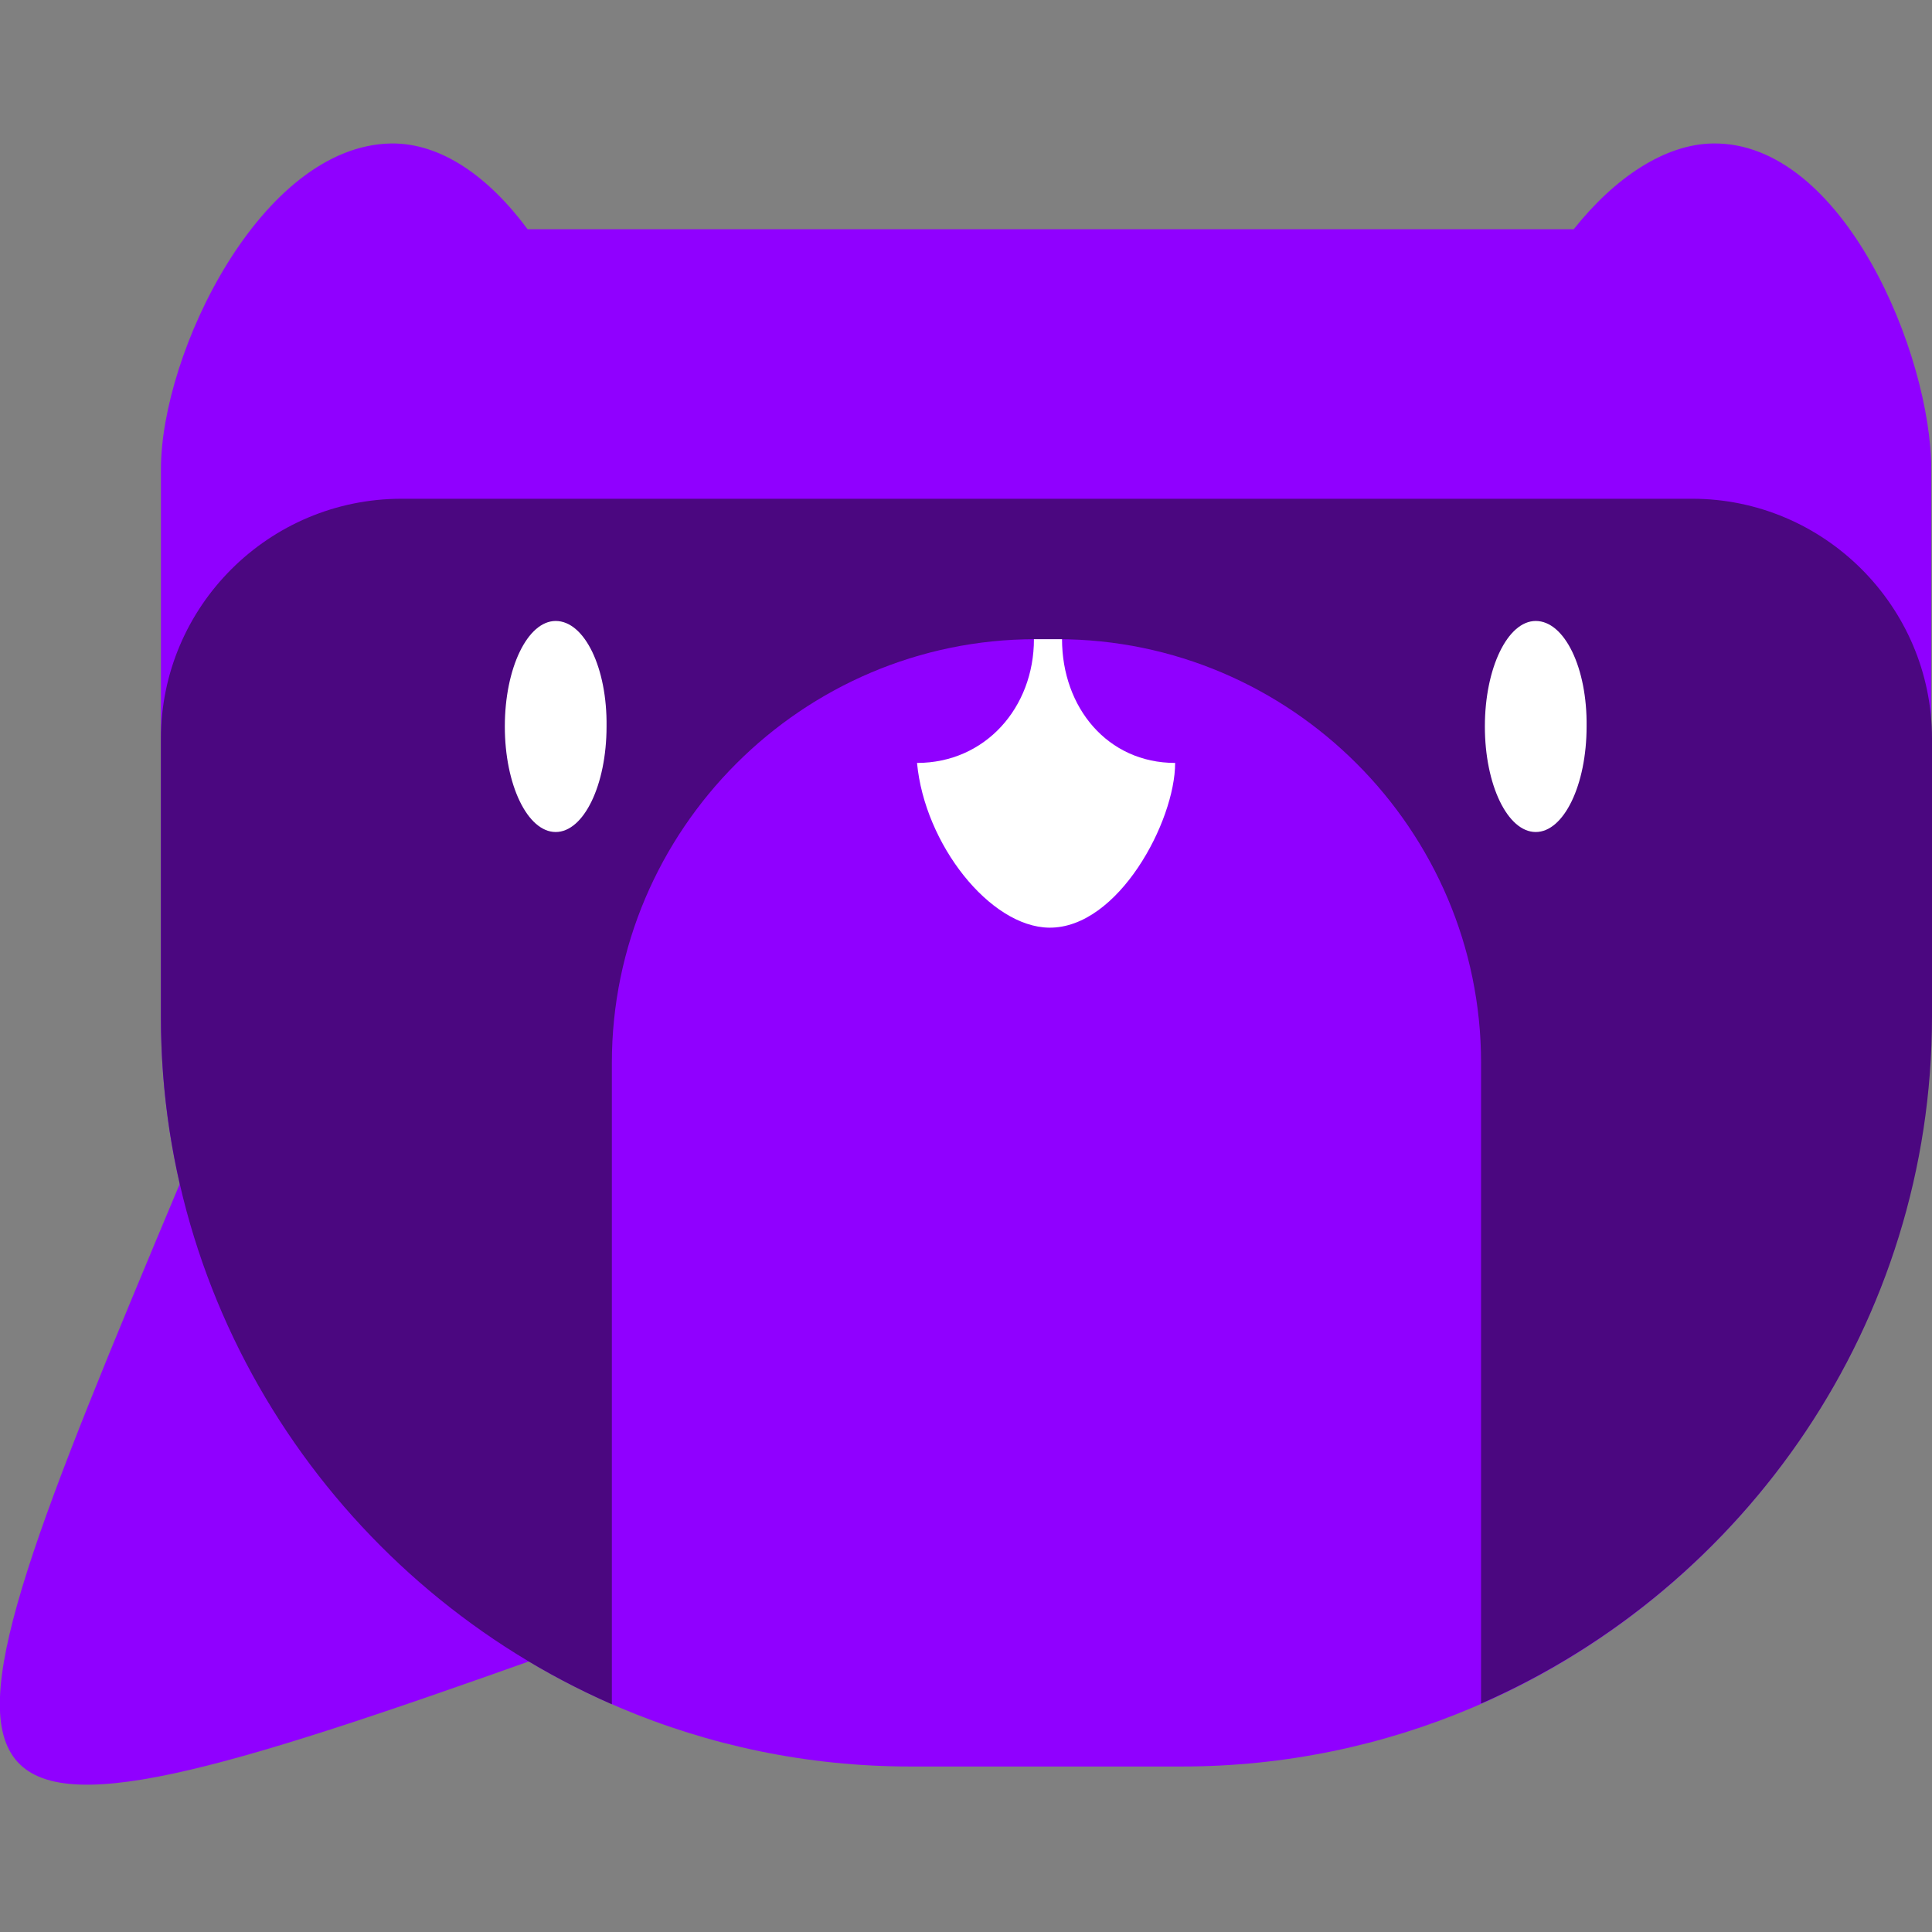
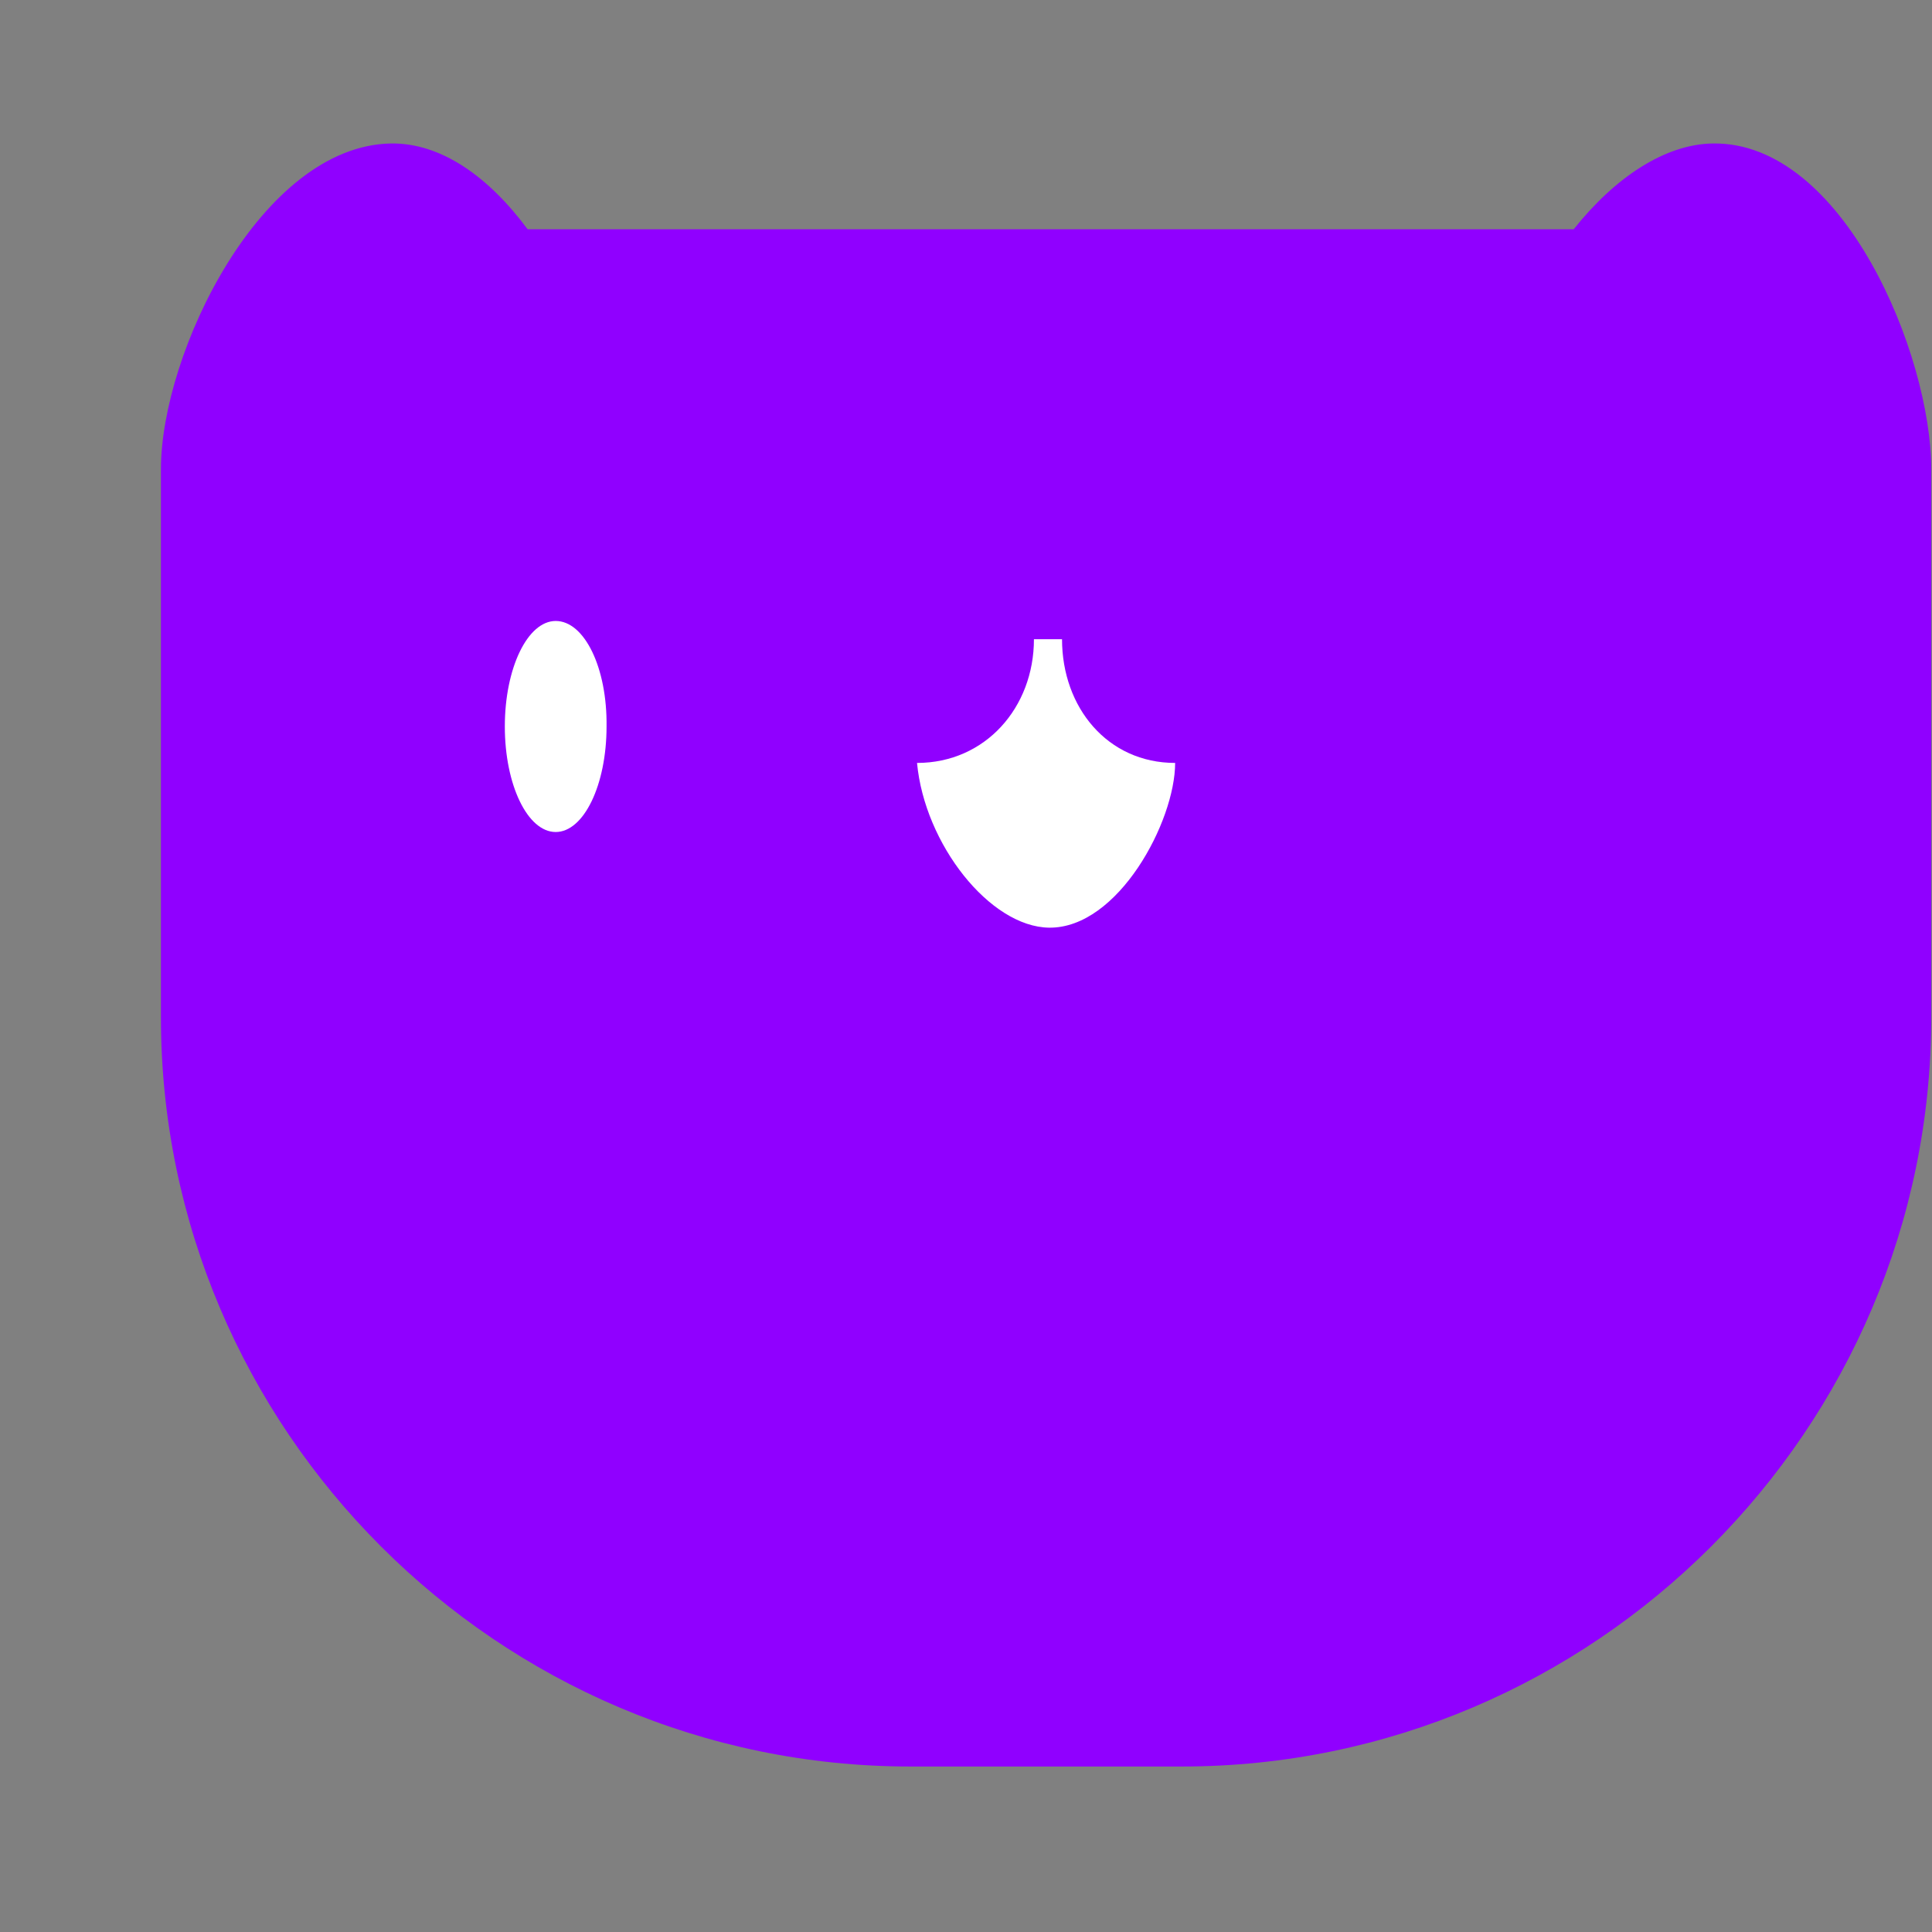
<svg xmlns="http://www.w3.org/2000/svg" version="1.1" id="Layer_2_00000151545441904935726560000003832213002306057392_" x="0px" y="0px" viewBox="0 0 254.5 254.5" style="enable-background:new 0 0 254.5 254.5;" xml:space="preserve">
  <rect x="0" y="0" width="254.5" height="254.5" fill="#808080" stroke="none" />
  <style type="text/css">
	.st0{fill-rule:evenodd;clip-rule:evenodd;fill:#9000FF;}
	.st1{fill-rule:evenodd;clip-rule:evenodd;fill:#4B0780;}
	.st2{fill-rule:evenodd;clip-rule:evenodd;fill:#FFFFFF;}
</style>
-   <path class="st0" d="M23.7,155.9c-36.7,87.5-38,92.9,48.1,62.2C71.8,198.7,43,155.9,23.7,155.9" />
  <path class="st0" d="M207.3,30.2H69.5c-5.1-6.9-11.4-11.4-18-11.3c-17.1,0.3-30.3,27.6-30.3,42.9V134c0,54.3,44.4,98.7,98.7,98.7  h35.8c54.3,0,98.7-44.4,98.7-98.7V61.8c0-15.1-11.6-43.2-28.8-42.9C219.3,19,212.7,23.4,207.3,30.2" />
-   <path class="st1" d="M21.2,97.3V134c0,40.3,24.5,75.2,59.4,90.5V140c0-30.7,25.1-55.8,55.8-55.8h2.9c30.7,0,55.8,25.1,55.8,55.8  v84.4c34.9-15.3,59.4-50.2,59.4-90.5V97.3c0-17.4-14.2-31.6-31.6-31.6h-170C35.4,65.7,21.2,79.9,21.2,97.3" />
  <path class="st2" d="M139.9,84.2h-3.7c0,9-6.4,16.3-15.4,16.3c1,10.7,9.6,21.6,17.4,21.7c9.1,0.1,16.6-14,16.6-21.7  C145.9,100.5,139.9,93.2,139.9,84.2" />
-   <path class="st2" d="M202.3,81.8c-3.7,0-6.7,6.2-6.7,13.9c0,7.7,3,13.9,6.7,13.9c3.7,0,6.7-6.2,6.7-13.9  C209.1,88,206.1,81.8,202.3,81.8" />
  <path class="st2" d="M73.2,81.8c-3.7,0-6.7,6.2-6.7,13.9c0,7.7,3,13.9,6.7,13.9c3.7,0,6.7-6.2,6.7-13.9C80,88,77,81.8,73.2,81.8" />
</svg>